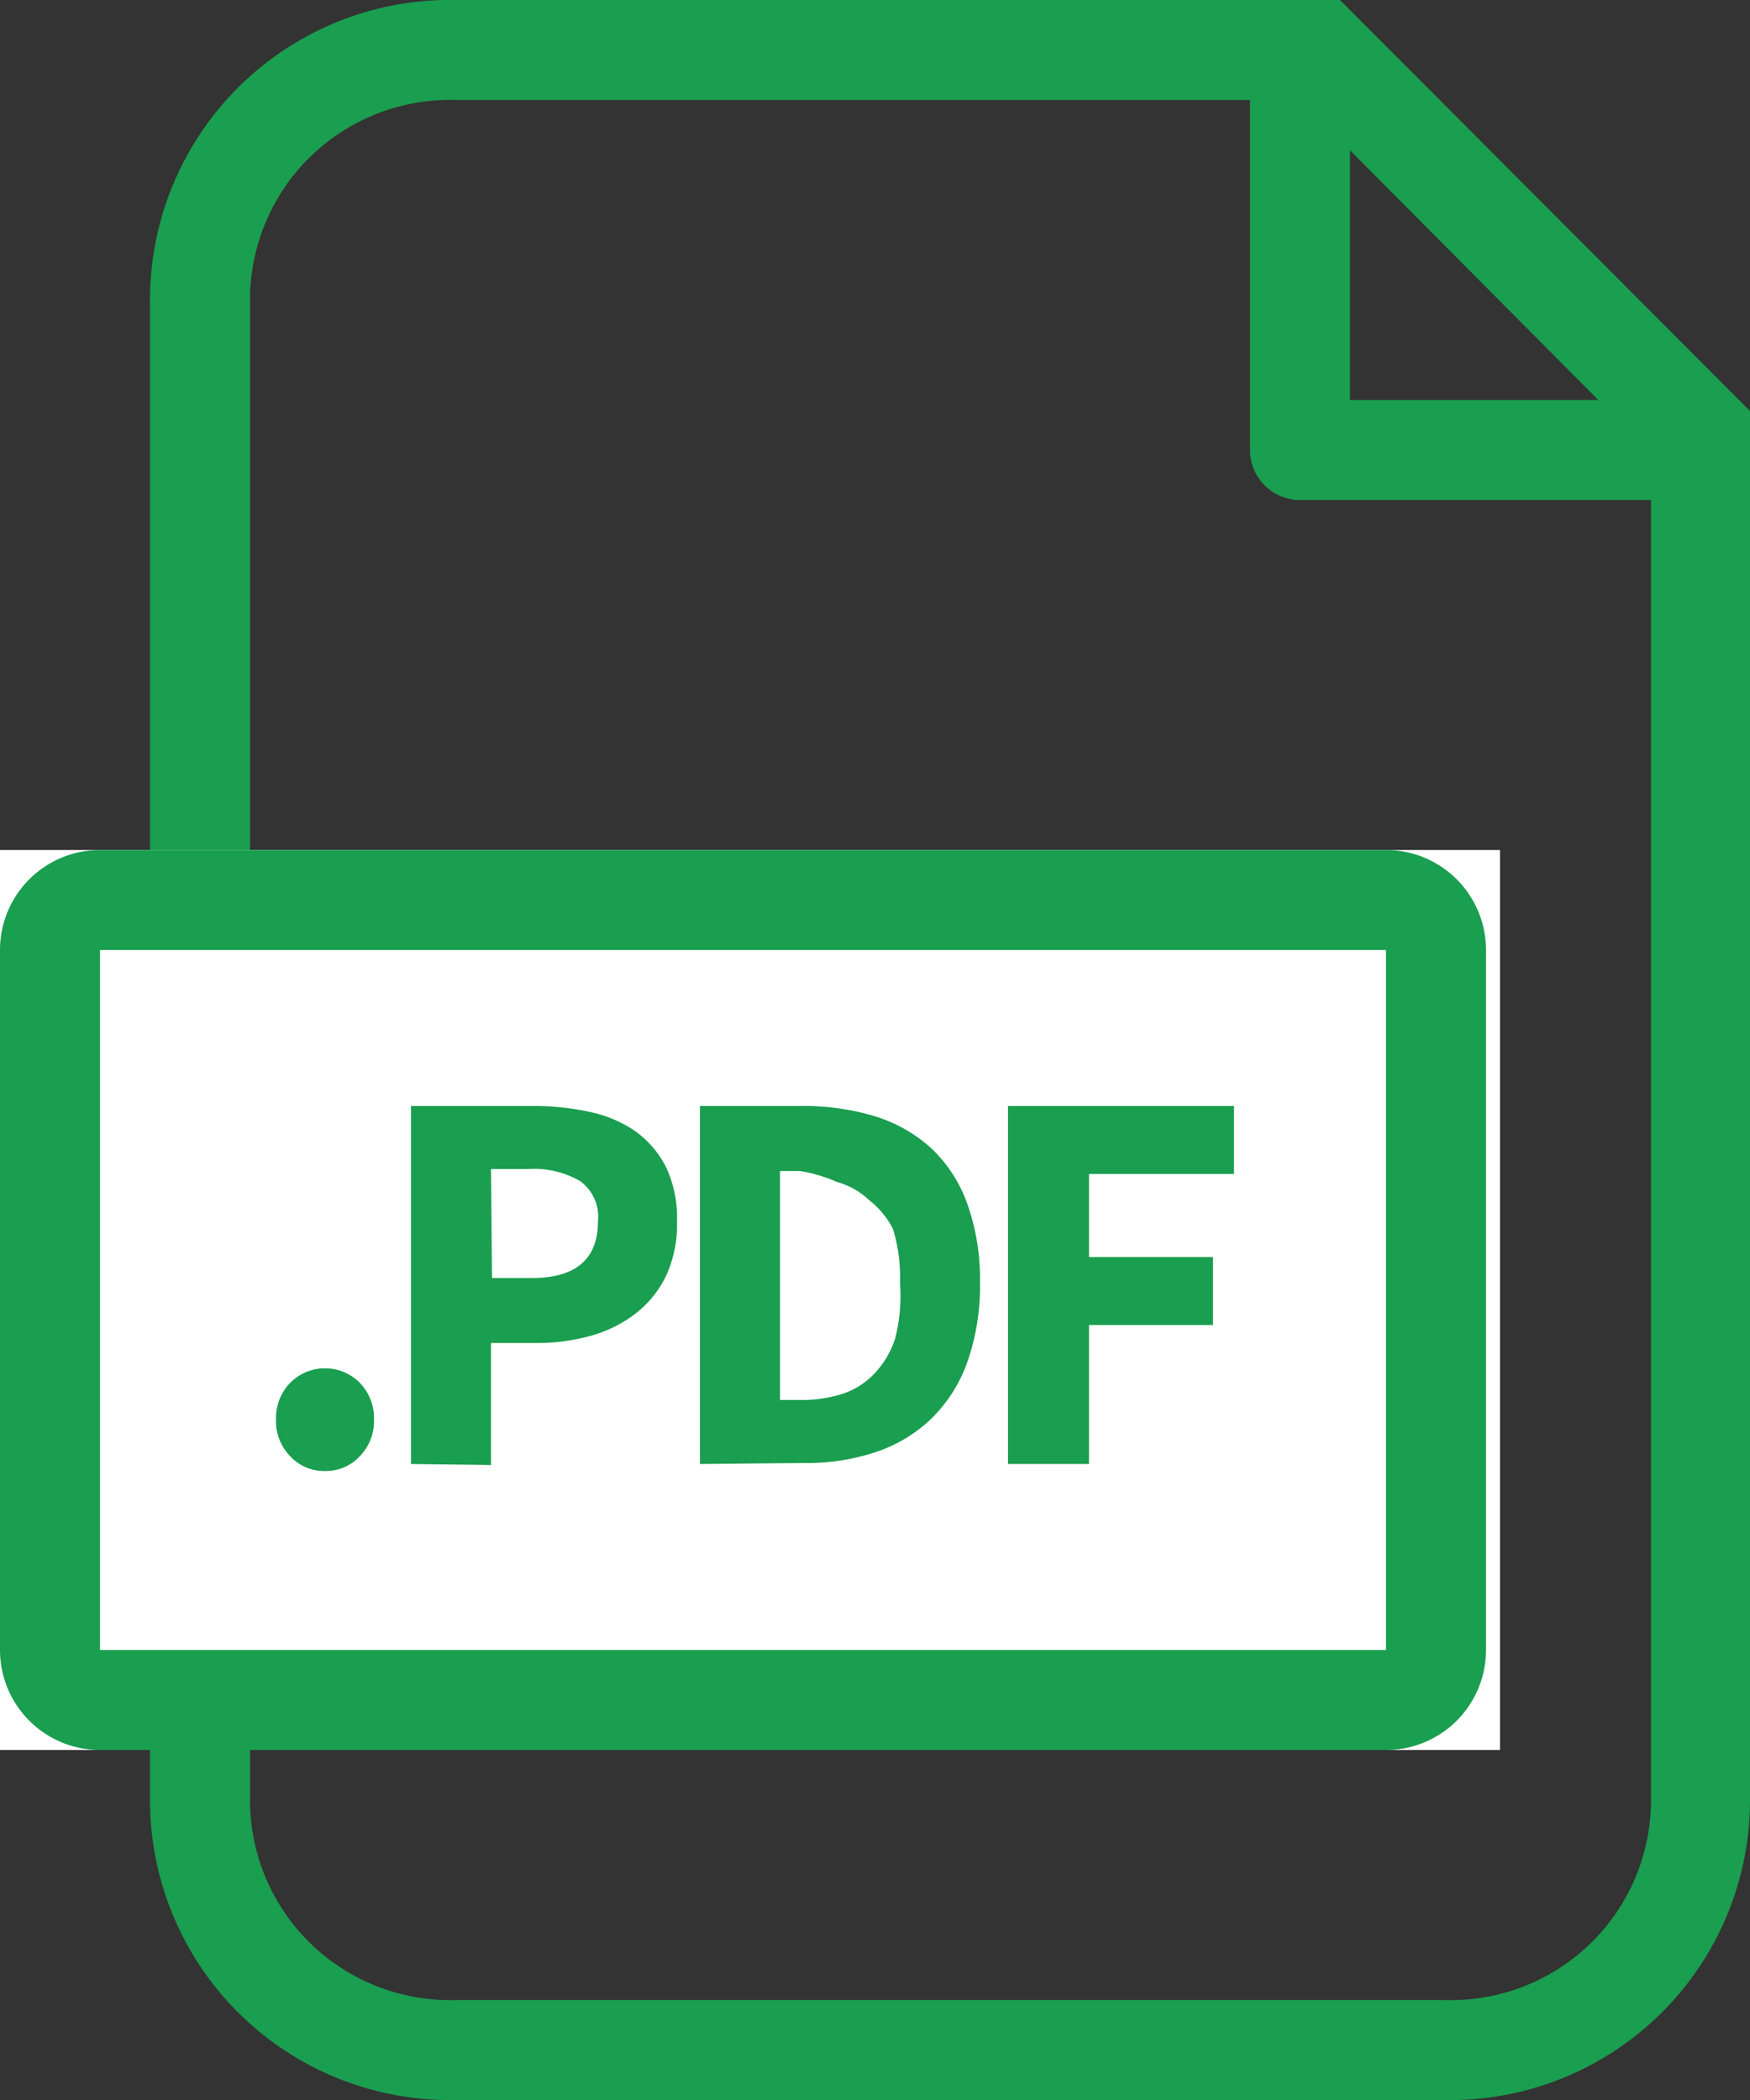
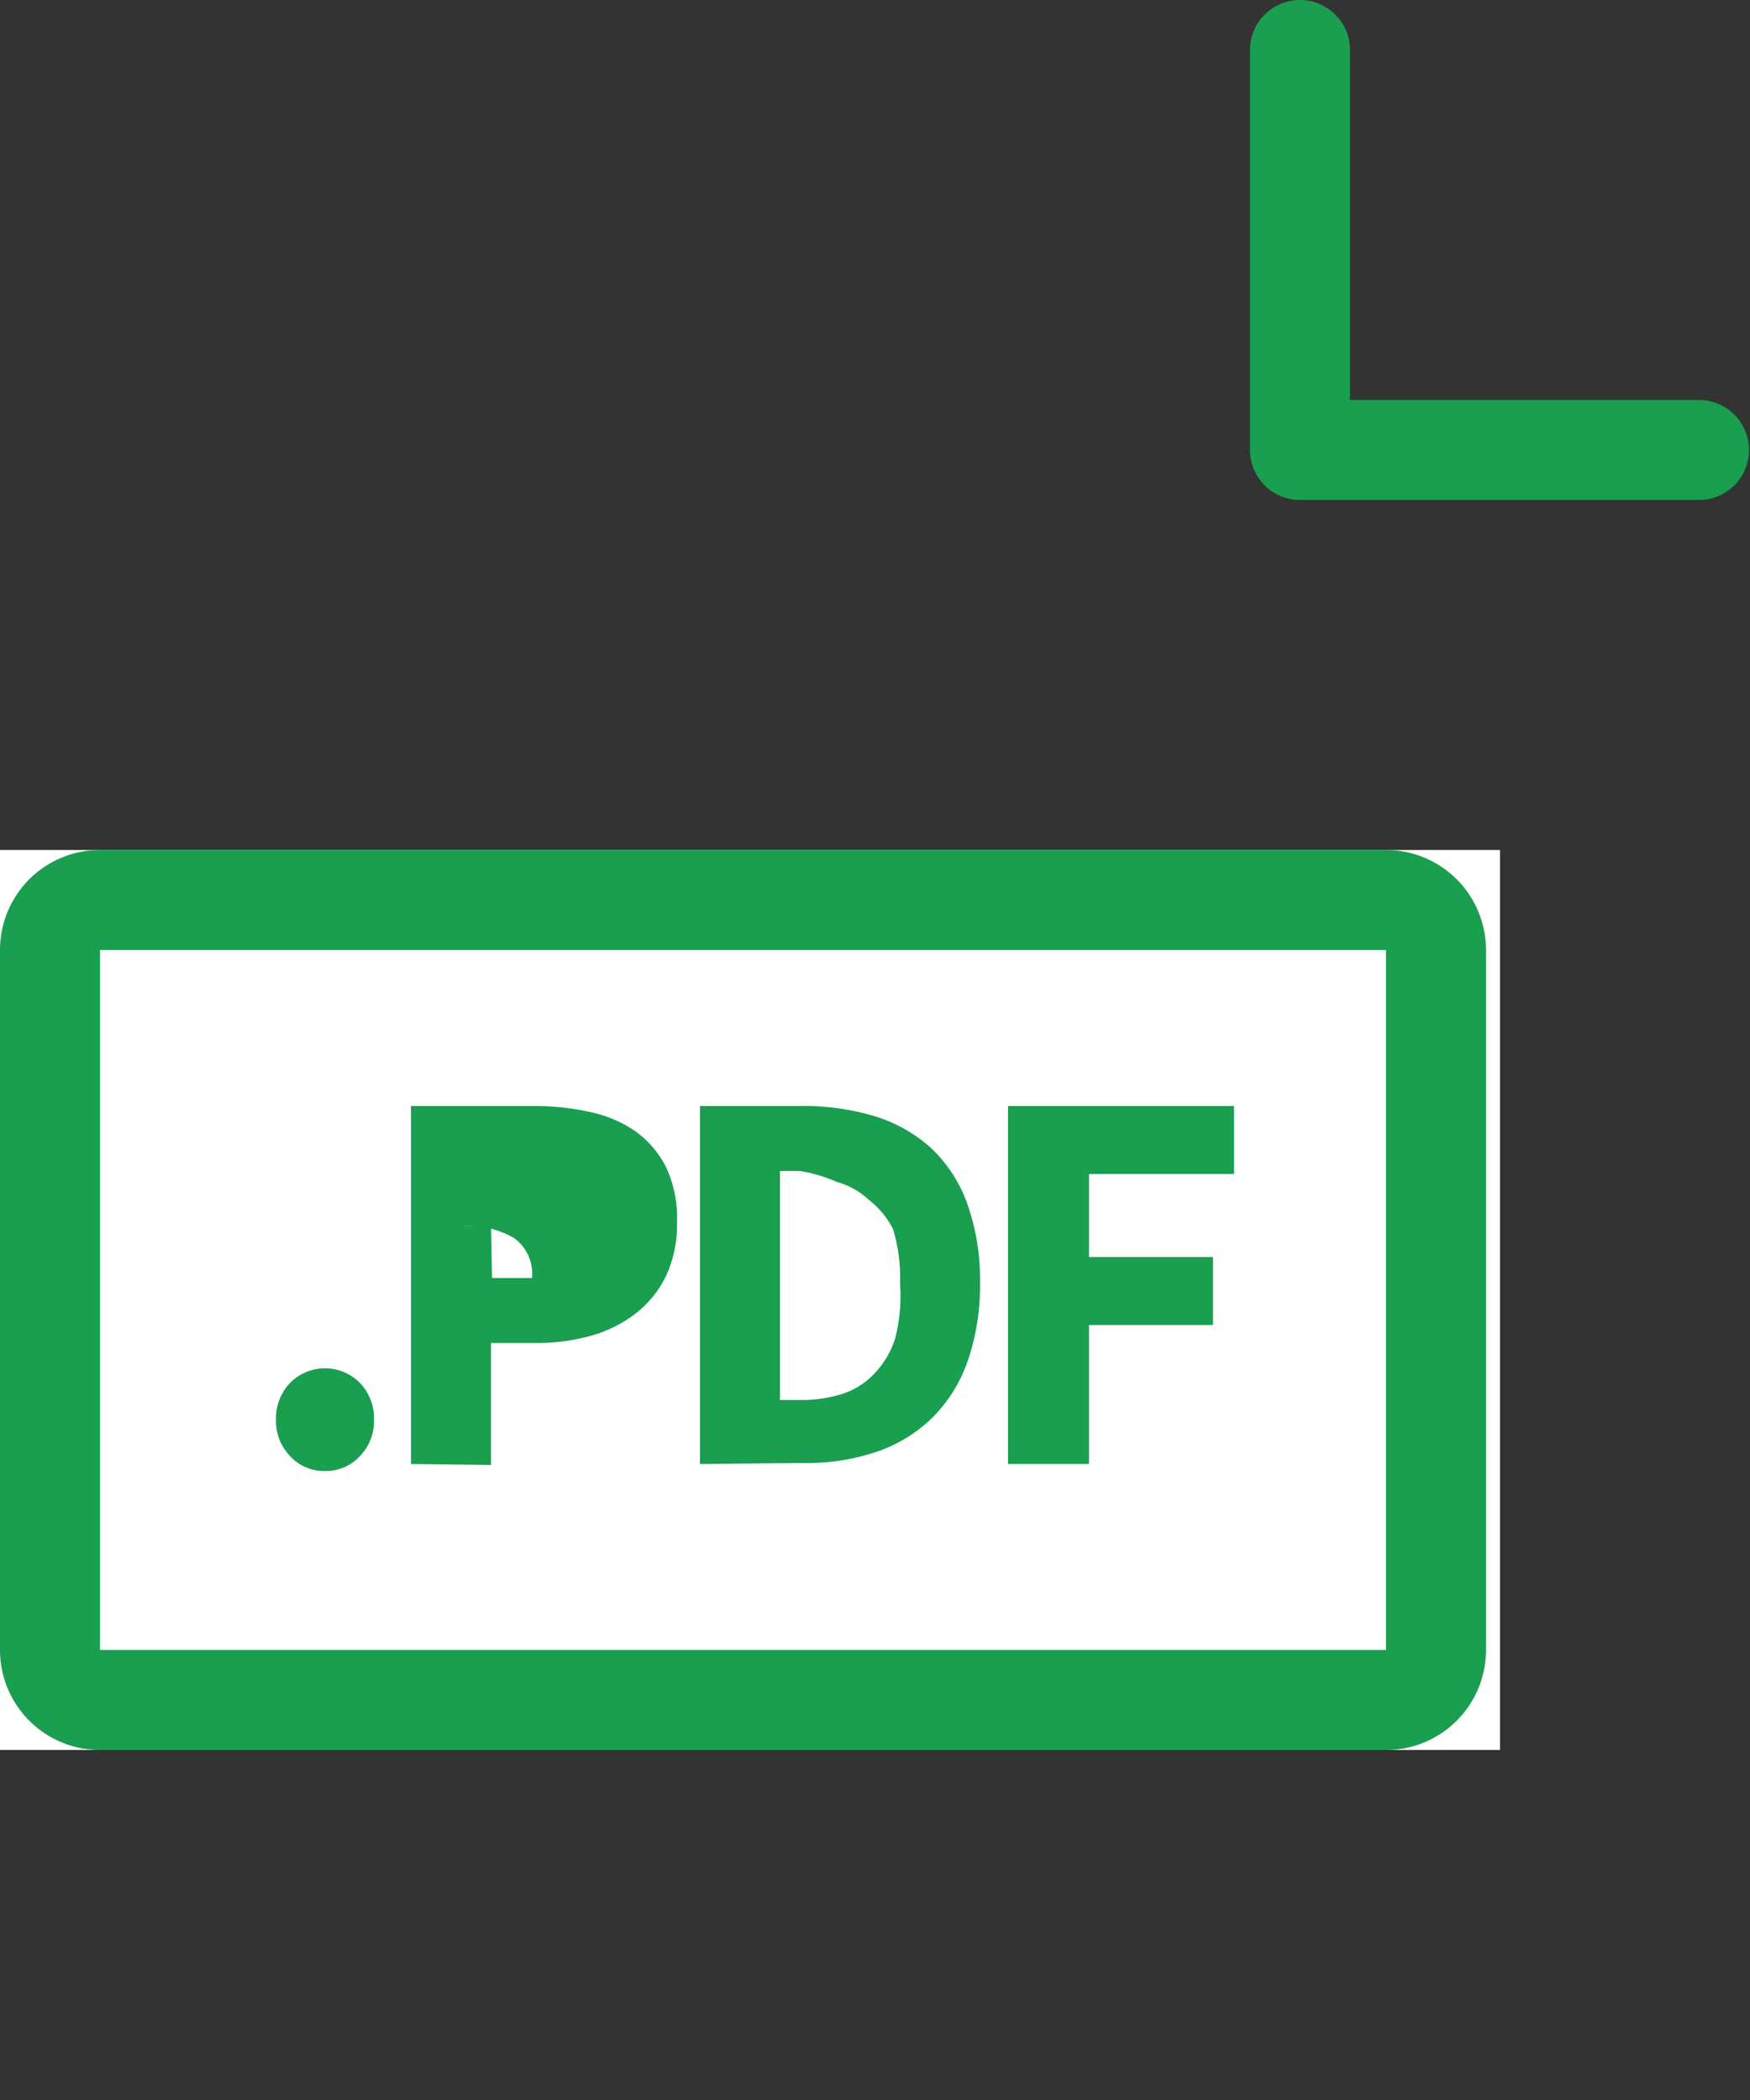
<svg xmlns="http://www.w3.org/2000/svg" viewBox="0 0 17.5 21">
  <rect x="0" y="0" width="17.5" height="21" fill="#333333" stroke="none" />
  <title>pdf_svg1</title>
  <g id="f16990cd-ae1d-48e4-a0c9-e1d5a88b9c6a" data-name="Layer 2">
    <g id="1960bf10-d64f-4c83-9751-c66f834bf14a" data-name="Layer 1">
-       <path d="M14.43,21H4.57A3,3,0,0,1,1.5,18V3A3,3,0,0,1,4.57,0H13.4l4.1,4.11V18A3,3,0,0,1,14.43,21ZM4.57,1A2,2,0,0,0,2.5,3V18a2,2,0,0,0,2.07,2h9.87a2,2,0,0,0,2.07-2V4.53L13,1Z" style="fill:#1a9e4f" />
      <rect y="8.5" width="15" height="9" style="fill:#fff" />
      <path d="M13.86,9.5v7H1v-7H13.86m0-1H1a1,1,0,0,0-1,1v7a1,1,0,0,0,1,1H13.86a1,1,0,0,0,1-1v-7a1,1,0,0,0-1-1Z" style="fill:#1a9e4f" />
      <path d="M16.94,5H13a.5.5,0,0,1-.5-.5V.5a.5.5,0,0,1,1,0V4h3.49a.5.5,0,0,1,0,1Z" style="fill:#1a9e4f" />
      <path d="M3.25,14.71a.46.46,0,0,1-.35-.15.5.5,0,0,1-.14-.36.51.51,0,0,1,.14-.37.49.49,0,0,1,.7,0,.51.51,0,0,1,.14.37.5.5,0,0,1-.14.36A.46.46,0,0,1,3.25,14.71Z" style="fill:#1a9e4f" />
-       <path d="M4.11,14.64V11.06H5.34a2.57,2.57,0,0,1,.56.06,1.25,1.25,0,0,1,.45.19,1,1,0,0,1,.31.36,1.2,1.2,0,0,1,.11.55,1.22,1.22,0,0,1-.11.54,1.06,1.06,0,0,1-.31.38,1.31,1.31,0,0,1-.45.22,2,2,0,0,1-.54.07H4.91v1.22Zm.81-1.86h.4q.66,0,.66-.57a.44.44,0,0,0-.18-.4.92.92,0,0,0-.51-.12H4.91Z" style="fill:#1a9e4f" />
+       <path d="M4.11,14.64V11.06H5.34a2.57,2.57,0,0,1,.56.06,1.25,1.25,0,0,1,.45.19,1,1,0,0,1,.31.36,1.2,1.2,0,0,1,.11.55,1.22,1.22,0,0,1-.11.54,1.06,1.06,0,0,1-.31.38,1.31,1.31,0,0,1-.45.22,2,2,0,0,1-.54.07H4.91v1.22Zm.81-1.86h.4a.44.44,0,0,0-.18-.4.92.92,0,0,0-.51-.12H4.91Z" style="fill:#1a9e4f" />
      <path d="M7,14.64V11.06H8a2.47,2.47,0,0,1,.74.1,1.49,1.49,0,0,1,.57.32,1.42,1.42,0,0,1,.36.55,2.26,2.26,0,0,1,.13.8,2.3,2.3,0,0,1-.13.8,1.49,1.49,0,0,1-.36.56,1.47,1.47,0,0,1-.55.33,2.18,2.18,0,0,1-.72.11ZM7.8,14H8a1.36,1.36,0,0,0,.42-.06.77.77,0,0,0,.32-.2.92.92,0,0,0,.21-.35A1.71,1.71,0,0,0,9,12.83a1.66,1.66,0,0,0-.07-.54A.87.87,0,0,0,8.69,12a.76.76,0,0,0-.32-.18A1.5,1.5,0,0,0,8,11.71H7.8Z" style="fill:#1a9e4f" />
      <path d="M10.08,14.64V11.06h2.26v.68H10.89v.83h1.24v.68H10.89v1.39Z" style="fill:#1a9e4f" />
    </g>
  </g>
</svg>